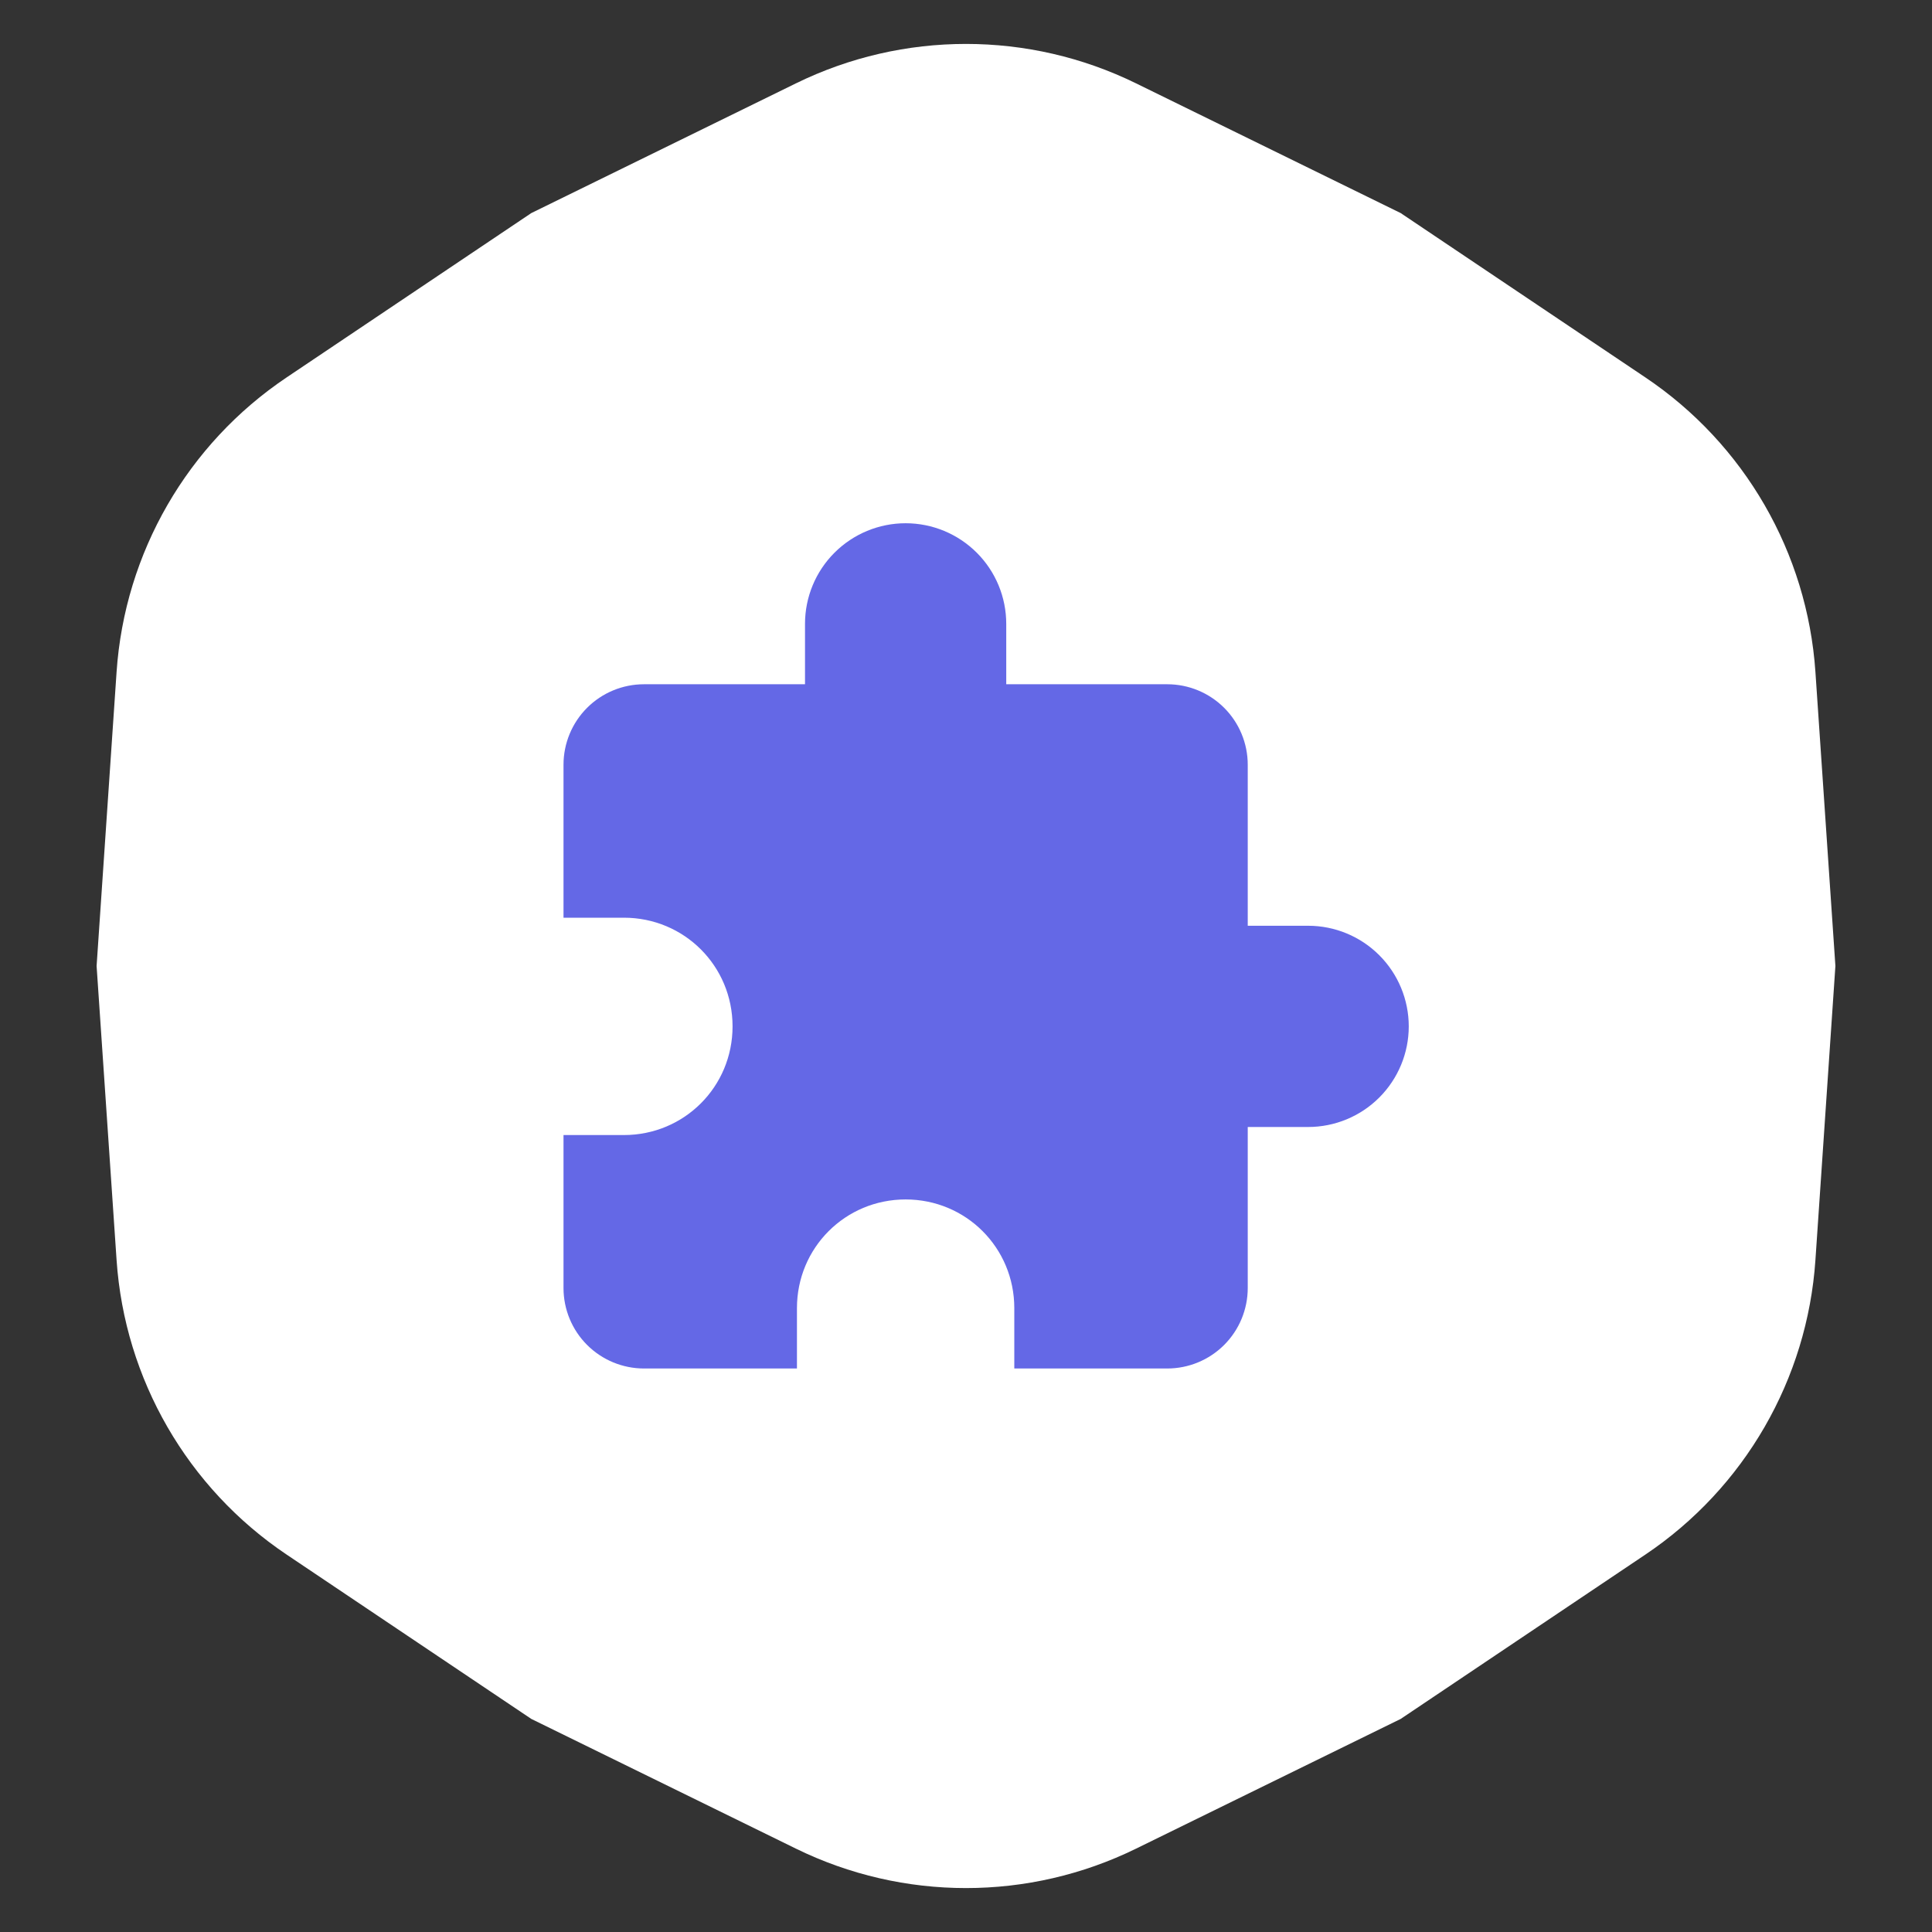
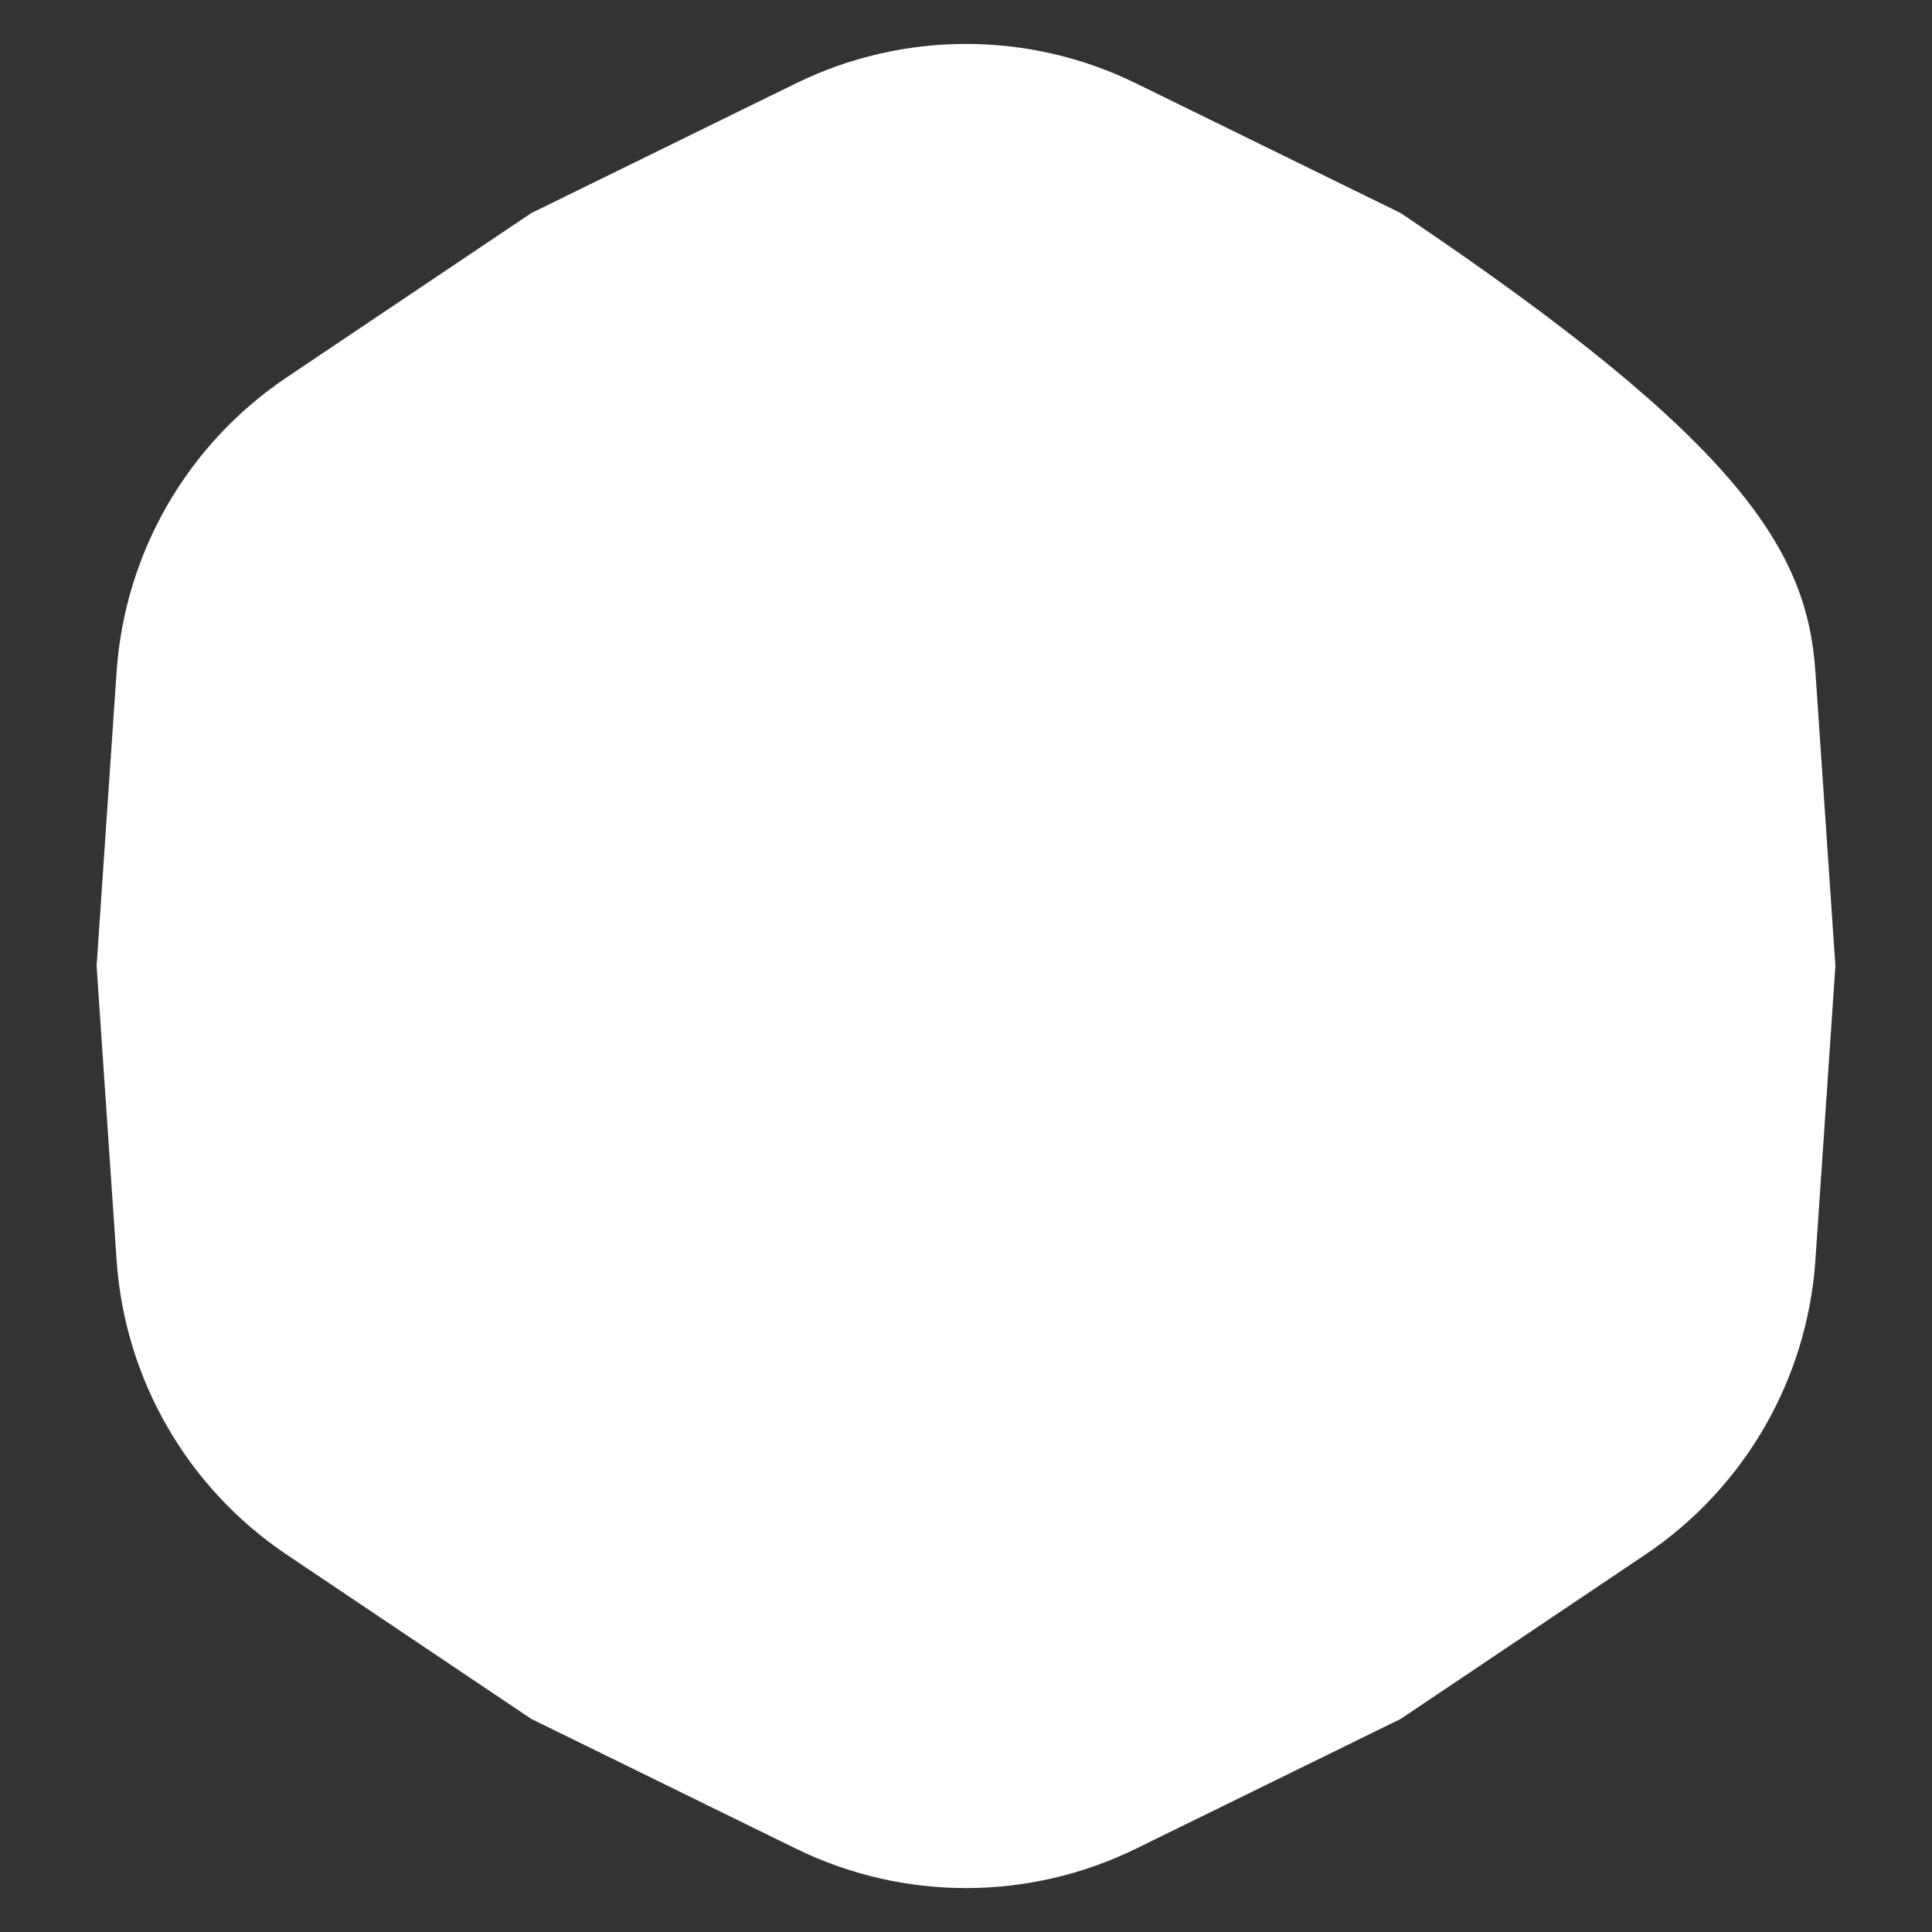
<svg xmlns="http://www.w3.org/2000/svg" width="100" height="100" viewBox="0 0 100 100" fill="none">
  <rect x="0" y="0" width="100" height="100" fill="#333333" stroke="none" />
-   <path d="M41.197 4.315C46.75 1.593 53.25 1.593 58.803 4.315L72.5 11.029L85.163 19.534C90.297 22.982 93.547 28.611 93.966 34.781L95 50L93.966 65.219C93.547 71.389 90.297 77.018 85.163 80.466L72.5 88.971L58.803 95.685C53.25 98.407 46.75 98.407 41.197 95.685L27.5 88.971L14.837 80.466C9.703 77.018 6.453 71.389 6.034 65.219L5 50L6.034 34.781C6.453 28.611 9.703 22.982 14.837 19.534L27.5 11.029L41.197 4.315Z" fill="white" />
-   <path d="M67.708 47.917H64.583V39.583C64.583 38.478 64.144 37.418 63.363 36.637C62.581 35.856 61.522 35.417 60.417 35.417H52.083V32.292C52.083 30.91 51.535 29.585 50.558 28.609C49.581 27.632 48.256 27.083 46.875 27.083C45.494 27.083 44.169 27.632 43.192 28.609C42.215 29.585 41.667 30.91 41.667 32.292V35.417H33.333C32.228 35.417 31.168 35.856 30.387 36.637C29.606 37.418 29.167 38.478 29.167 39.583V47.5H32.292C35.417 47.5 37.917 50 37.917 53.125C37.917 56.25 35.417 58.75 32.292 58.75H29.167V66.667C29.167 67.772 29.606 68.832 30.387 69.613C31.168 70.394 32.228 70.833 33.333 70.833H41.25V67.708C41.25 64.583 43.75 62.083 46.875 62.083C50 62.083 52.5 64.583 52.5 67.708V70.833H60.417C61.522 70.833 62.581 70.394 63.363 69.613C64.144 68.832 64.583 67.772 64.583 66.667V58.333H67.708C69.09 58.333 70.414 57.785 71.391 56.808C72.368 55.831 72.917 54.506 72.917 53.125C72.917 51.744 72.368 50.419 71.391 49.442C70.414 48.465 69.09 47.917 67.708 47.917Z" fill="#6468E6" />
+   <path d="M41.197 4.315C46.75 1.593 53.25 1.593 58.803 4.315L72.5 11.029C90.297 22.982 93.547 28.611 93.966 34.781L95 50L93.966 65.219C93.547 71.389 90.297 77.018 85.163 80.466L72.5 88.971L58.803 95.685C53.25 98.407 46.75 98.407 41.197 95.685L27.5 88.971L14.837 80.466C9.703 77.018 6.453 71.389 6.034 65.219L5 50L6.034 34.781C6.453 28.611 9.703 22.982 14.837 19.534L27.5 11.029L41.197 4.315Z" fill="white" />
</svg>